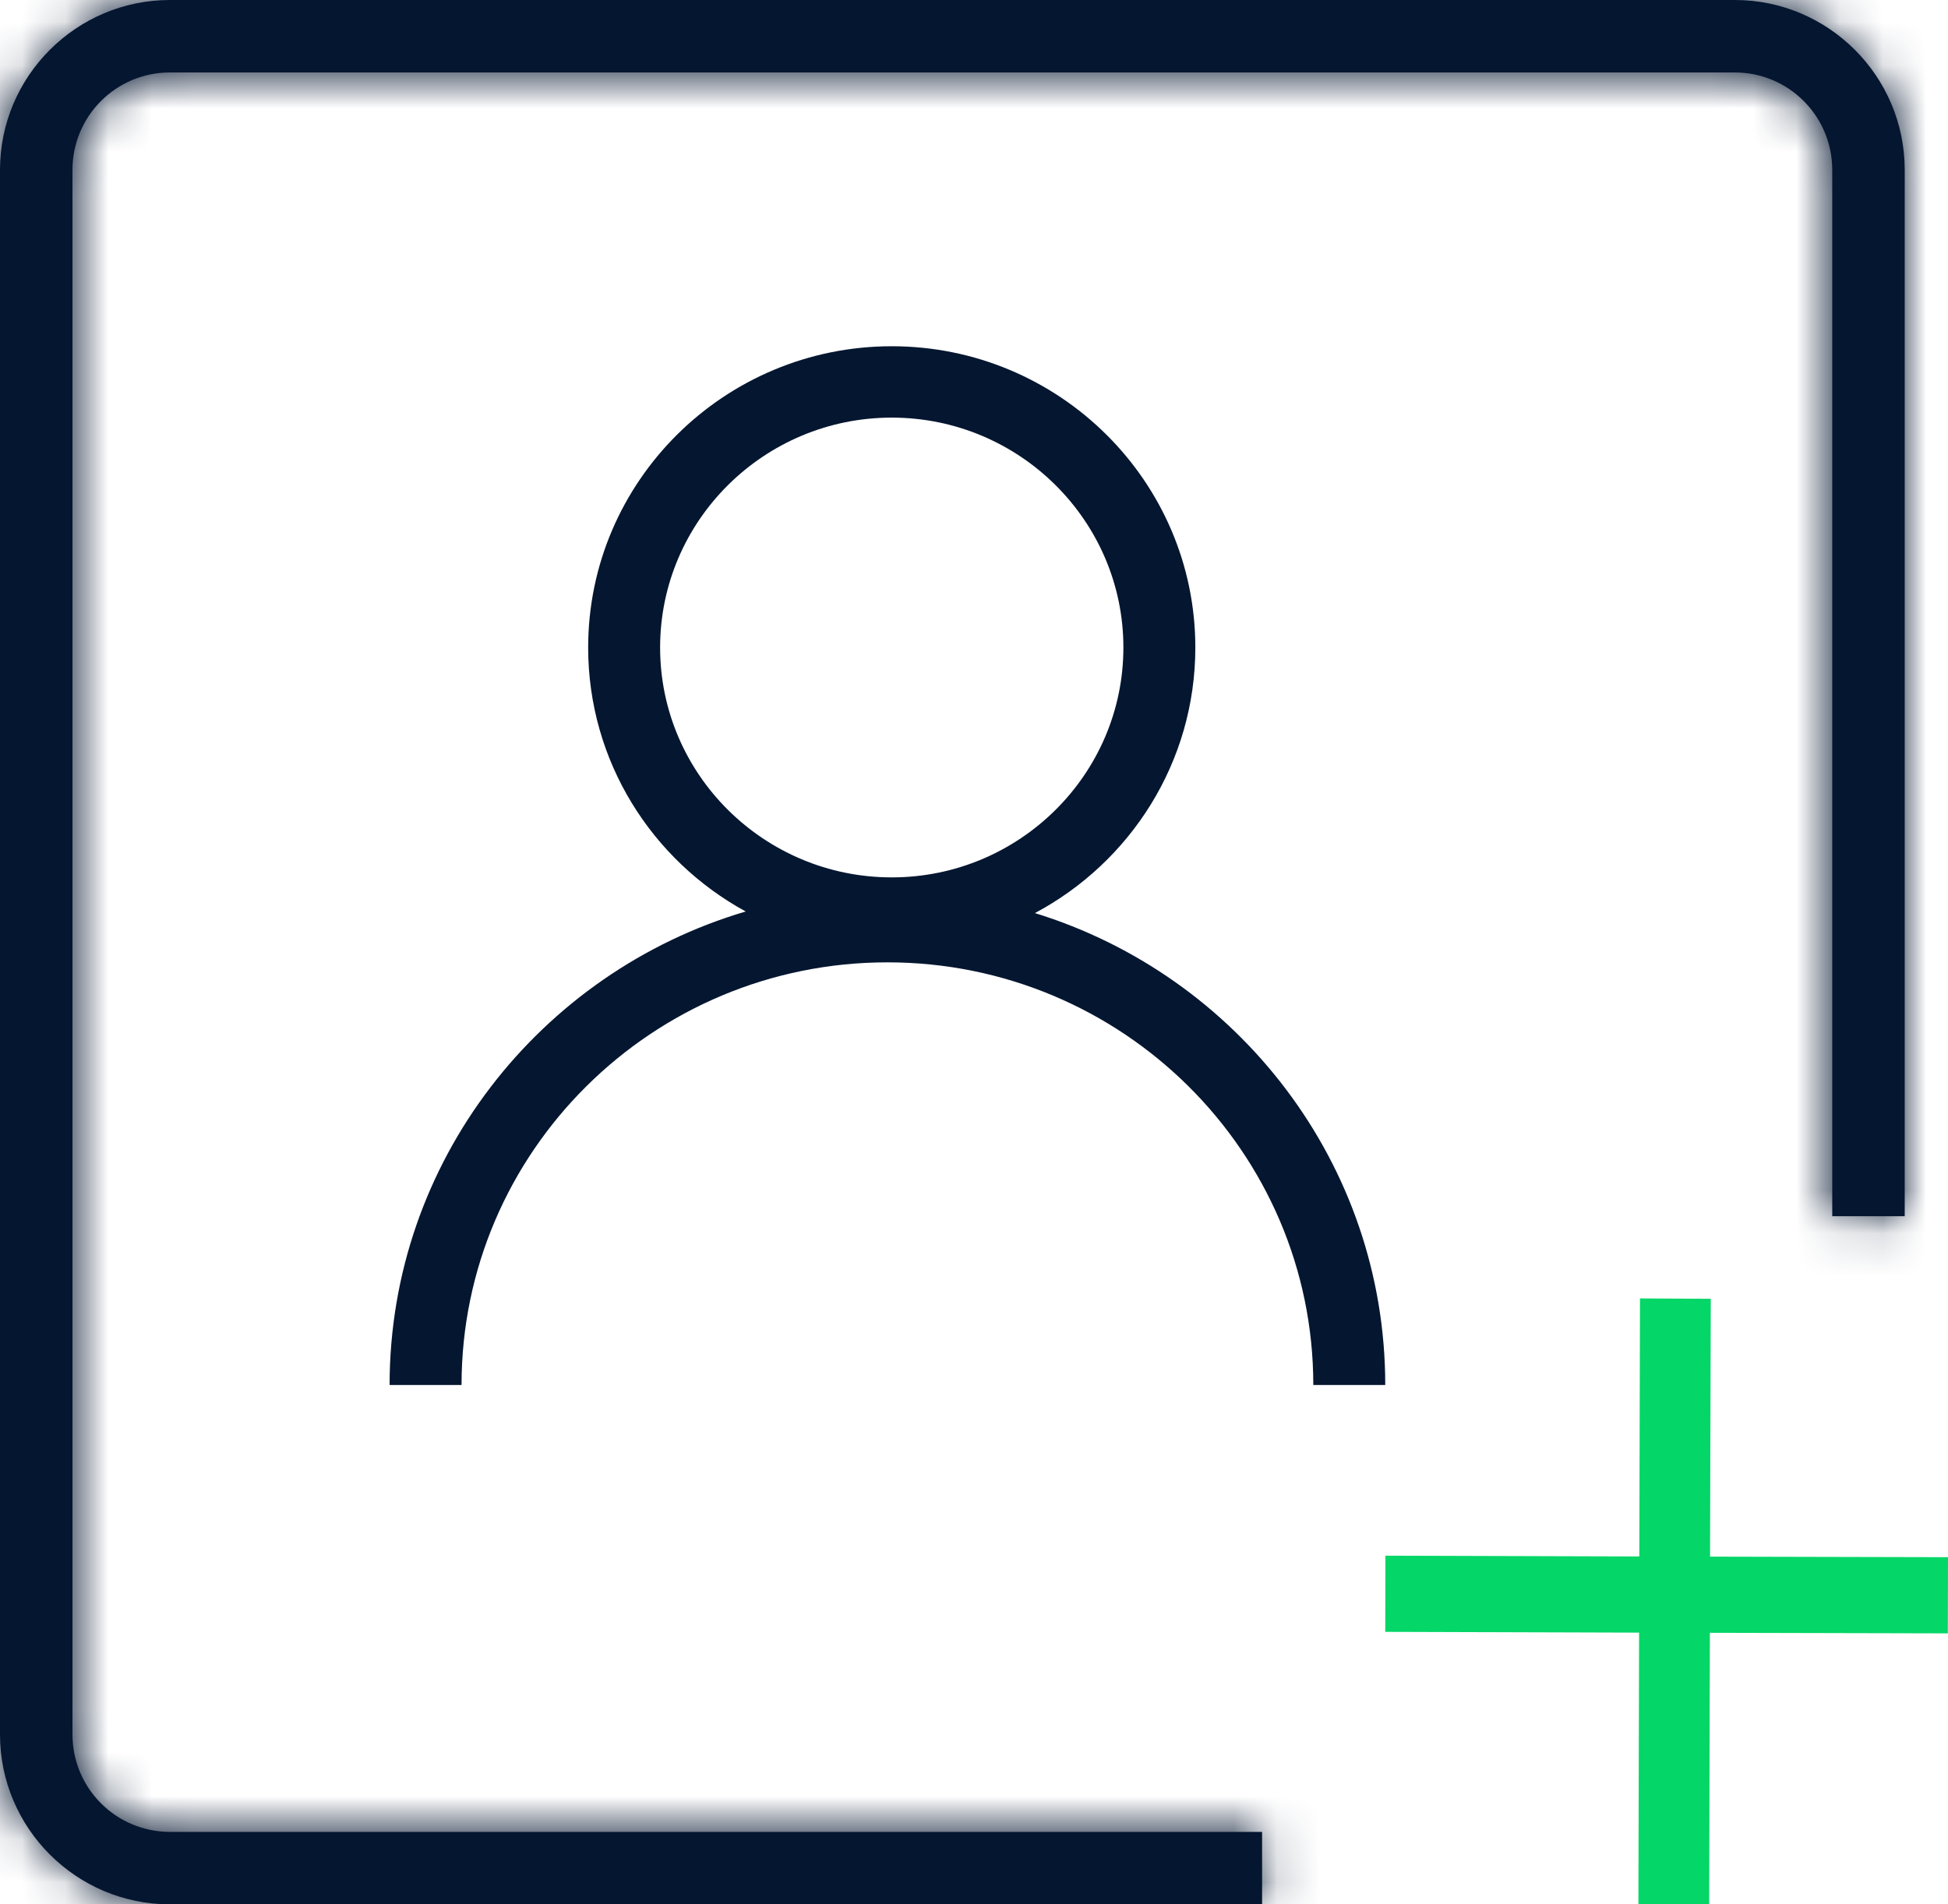
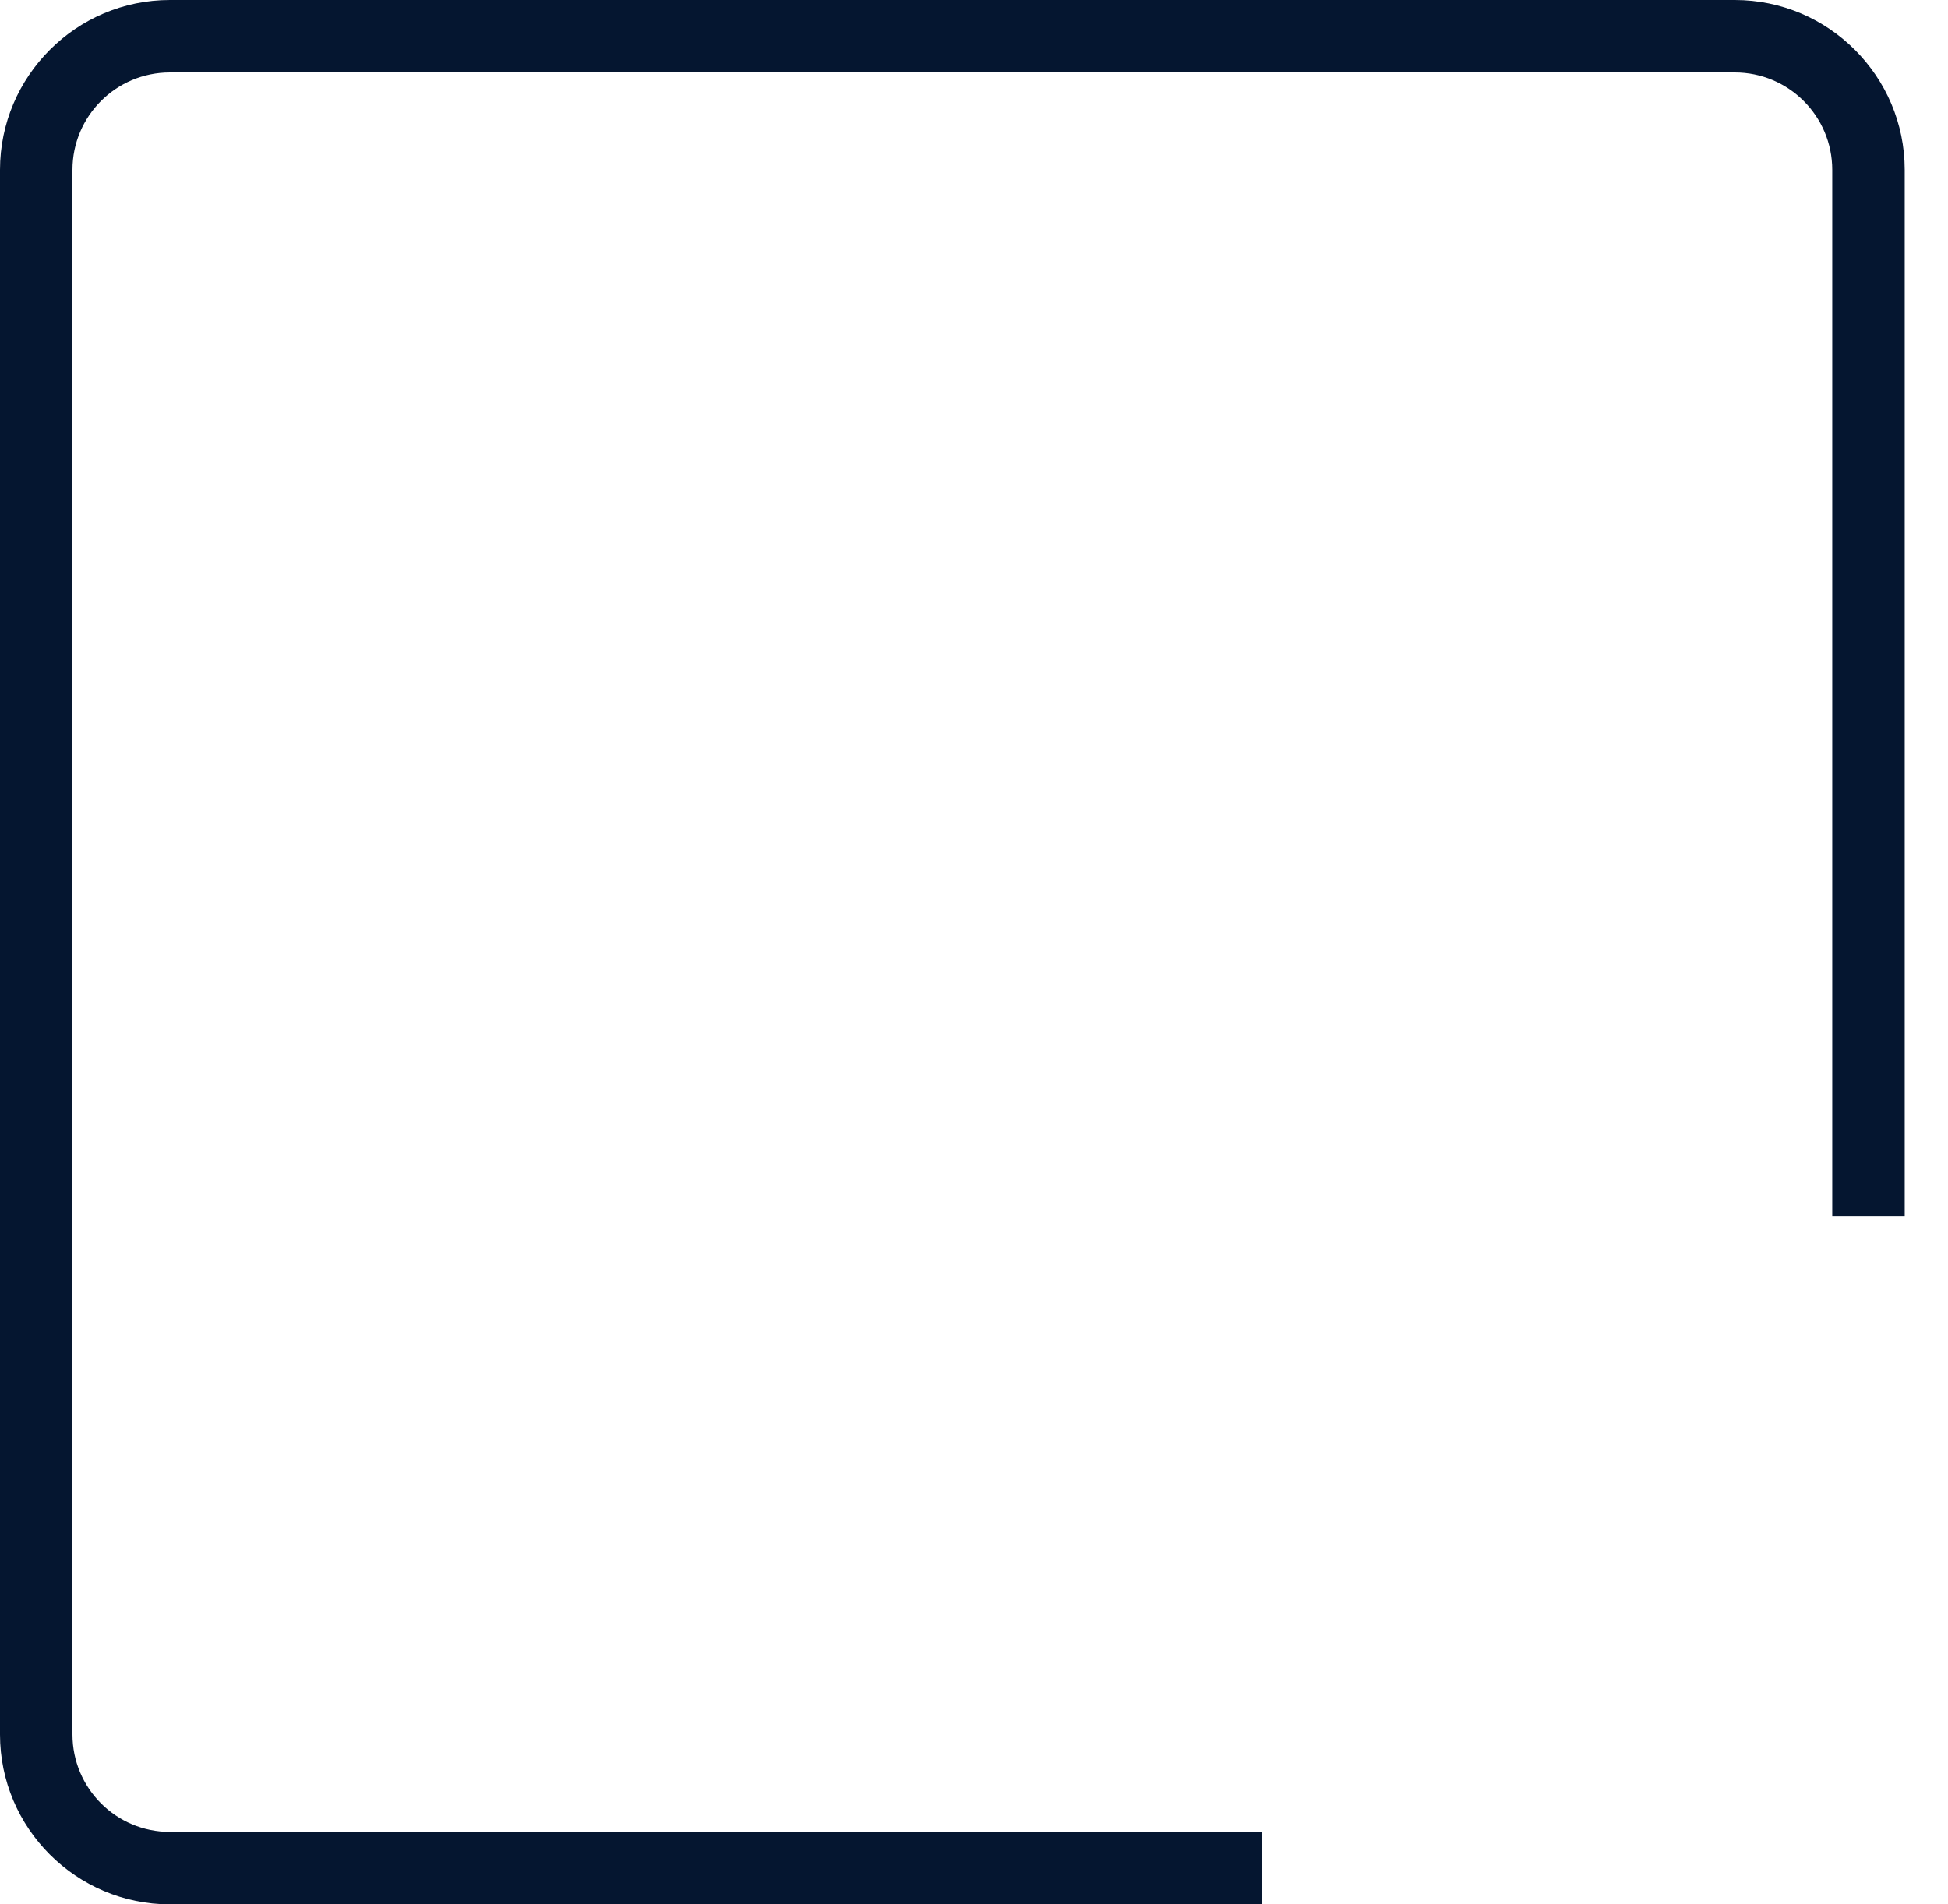
<svg xmlns="http://www.w3.org/2000/svg" width="45" height="44" viewBox="0 0 45 44" fill="none">
  <mask id="path-1-inside-1_936_44" fill="white">
-     <path d="M1.674 40.075V3.925C1.674 2.682 2.682 1.674 3.925 1.674H40.075C41.318 1.674 42.326 2.682 42.326 3.925V28.1H44V3.925C44 1.762 42.239 0 40.075 0H3.925C1.762 0 0 1.762 0 3.925V40.075C0 42.239 1.762 44 3.925 44H29.155V42.326H3.925C2.682 42.326 1.674 41.318 1.674 40.075Z" />
-   </mask>
+     </mask>
  <path d="M1.674 40.075V3.925C1.674 2.682 2.682 1.674 3.925 1.674H40.075C41.318 1.674 42.326 2.682 42.326 3.925V28.1H44V3.925C44 1.762 42.239 0 40.075 0H3.925C1.762 0 0 1.762 0 3.925V40.075C0 42.239 1.762 44 3.925 44H29.155V42.326H3.925C2.682 42.326 1.674 41.318 1.674 40.075Z" fill="#051630" />
  <path d="M42.326 28.1H40.326V30.1H42.326V28.1ZM44 28.1V30.1H46V28.1H44ZM29.155 44V46H31.155V44H29.155ZM29.155 42.326H31.155V40.326H29.155V42.326ZM3.674 40.075V3.925H-0.326V40.075H3.674ZM3.674 3.925C3.674 3.787 3.787 3.674 3.925 3.674V-0.326C1.577 -0.326 -0.326 1.577 -0.326 3.925H3.674ZM3.925 3.674H40.075V-0.326H3.925V3.674ZM40.075 3.674C40.213 3.674 40.326 3.787 40.326 3.925H44.326C44.326 1.577 42.423 -0.326 40.075 -0.326V3.674ZM40.326 3.925V28.1H44.326V3.925H40.326ZM42.326 30.1H44V26.1H42.326V30.1ZM46 28.1V3.925H42V28.1H46ZM46 3.925C46 0.657 43.343 -2 40.075 -2V2C41.134 2 42 2.866 42 3.925H46ZM40.075 -2H3.925V2H40.075V-2ZM3.925 -2C0.657 -2 -2 0.657 -2 3.925H2C2 2.866 2.866 2 3.925 2V-2ZM-2 3.925V40.075H2V3.925H-2ZM-2 40.075C-2 43.343 0.657 46 3.925 46V42C2.866 42 2 41.134 2 40.075H-2ZM3.925 46H29.155V42H3.925V46ZM31.155 44V42.326H27.155V44H31.155ZM29.155 40.326H3.925V44.326H29.155V40.326ZM3.925 40.326C3.787 40.326 3.674 40.213 3.674 40.075H-0.326C-0.326 42.423 1.577 44.326 3.925 44.326V40.326Z" fill="#051630" mask="url(#path-1-inside-1_936_44)" />
-   <path d="M45 35.979L39.503 35.966L39.52 30.009L37.885 30L37.869 35.962L32.004 35.944L32 37.704L37.864 37.722L37.848 43.991L39.483 44L39.499 37.726L44.996 37.739L45 35.979Z" fill="#04D667" />
-   <path d="M23.907 21.097C26.113 19.922 27.613 17.612 27.613 14.961C27.613 11.122 24.468 8 20.6 8C16.732 8 13.587 11.122 13.587 14.961C13.587 17.588 15.057 19.876 17.226 21.06C12.477 22.462 9 26.837 9 32H10.662C10.662 26.614 15.074 22.235 20.5 22.235C25.926 22.235 30.338 26.614 30.338 32H32C32 26.883 28.589 22.54 23.907 21.097ZM15.249 14.961C15.249 12.033 17.65 9.649 20.6 9.649C23.549 9.649 25.951 12.033 25.951 14.961C25.951 17.889 23.549 20.272 20.6 20.272C17.65 20.272 15.249 17.889 15.249 14.961Z" fill="#051630" />
</svg>